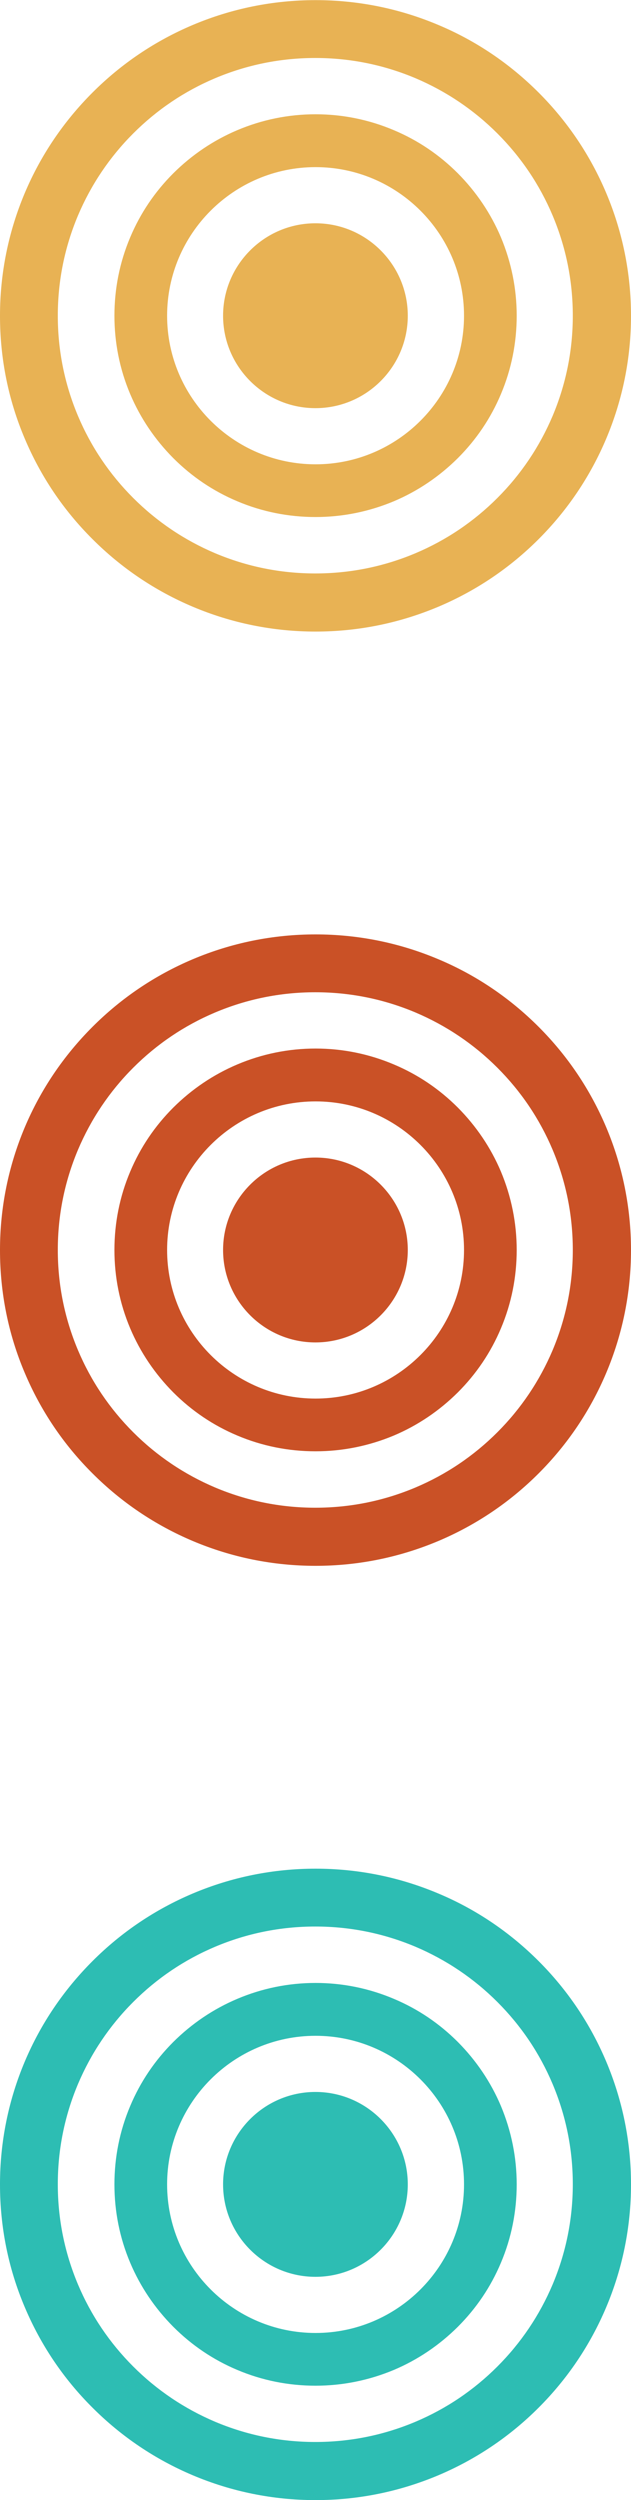
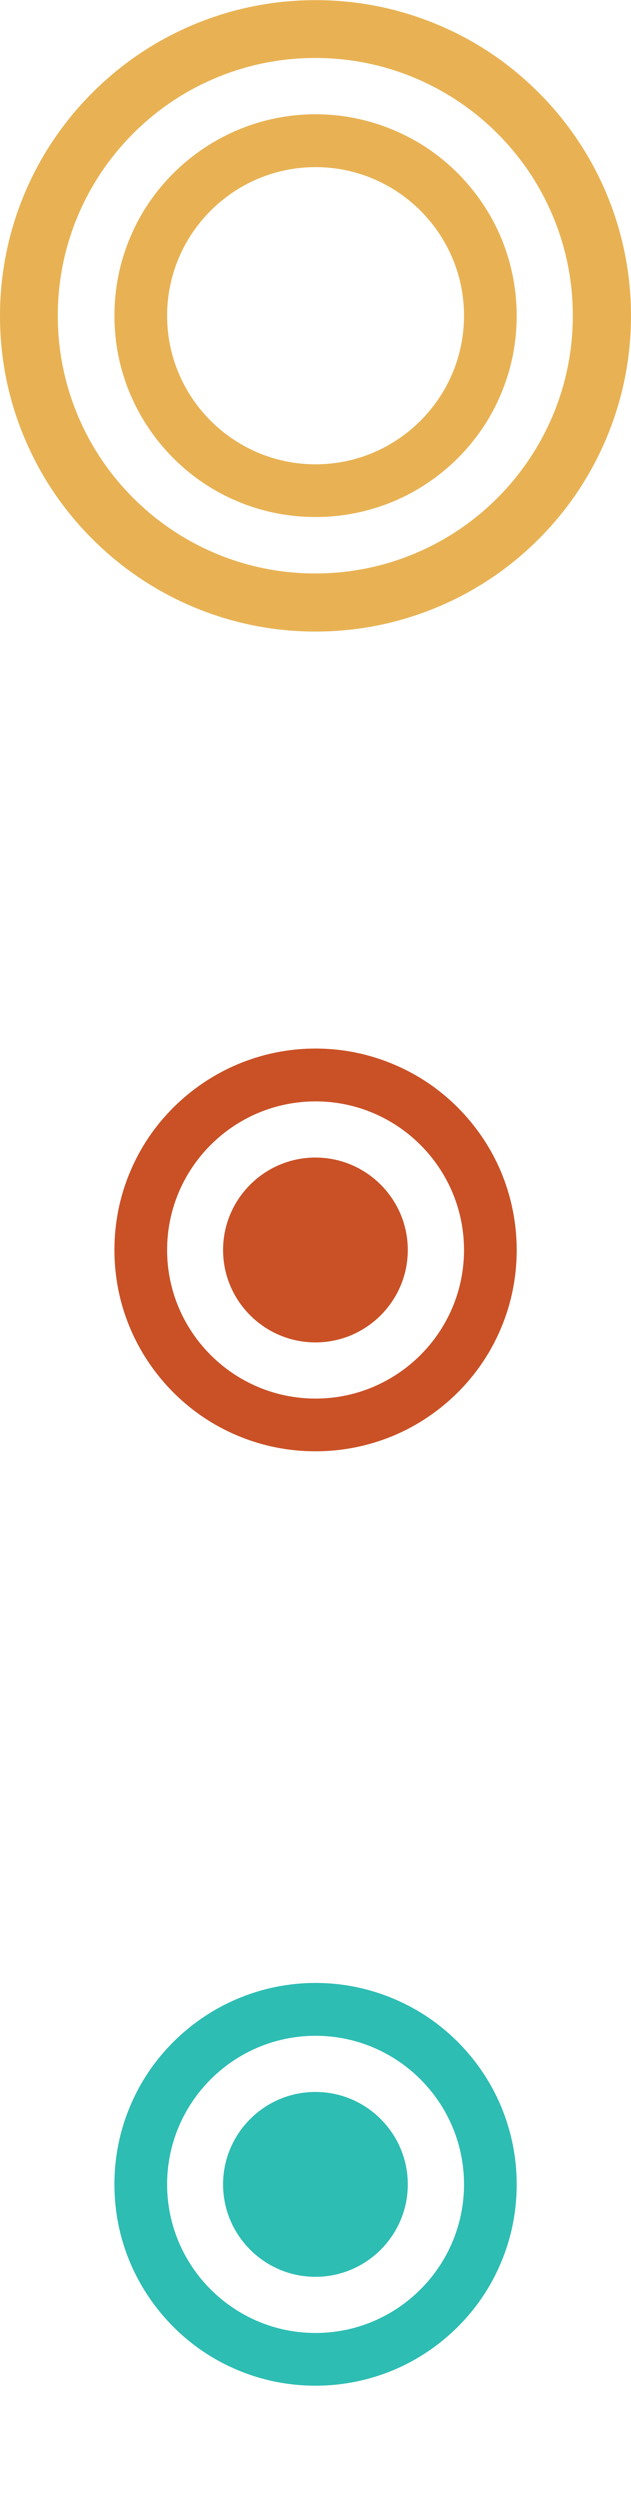
<svg xmlns="http://www.w3.org/2000/svg" id="Layer_2" data-name="Layer 2" viewBox="0 0 48.03 190.13">
  <defs>
    <style>      .cls-1 {        fill: #e8b254;      }      .cls-2 {        fill: #ca5126;      }      .cls-3 {        fill: #2dbdb3;      }    </style>
  </defs>
  <g id="Hero_examples" data-name="Hero examples">
    <g id="Web_text_v1" data-name="Web text v1">
      <g>
-         <path class="cls-1" d="M24.01,16.98c-3.88,0-7.03,3.16-7.03,7.03s3.15,7.03,7.03,7.03,7.03-3.16,7.03-7.03-3.15-7.03-7.03-7.03Z" />
        <path class="cls-1" d="M34.85,13.18c-1.41-1.41-3.04-2.51-4.87-3.28-1.89-.8-3.9-1.21-5.96-1.21s-4.07,.41-5.96,1.21c-1.82,.77-3.46,1.88-4.87,3.28-1.41,1.41-2.51,3.04-3.28,4.87-.8,1.89-1.2,3.9-1.2,5.96s.4,4.07,1.2,5.96c.77,1.82,1.88,3.46,3.28,4.87,1.41,1.41,3.04,2.51,4.87,3.28,1.89,.8,3.9,1.2,5.96,1.2s4.07-.41,5.96-1.2c1.82-.77,3.46-1.88,4.87-3.28,1.41-1.41,2.51-3.04,3.28-4.87,.8-1.89,1.2-3.9,1.2-5.96s-.41-4.07-1.2-5.96c-.77-1.82-1.88-3.46-3.28-4.87Zm-10.83,22.13c-6.23,0-11.3-5.07-11.3-11.3s5.07-11.3,11.3-11.3,11.3,5.07,11.3,11.3-5.07,11.3-11.3,11.3Z" />
        <path class="cls-1" d="M46.14,14.67c-1.21-2.86-2.94-5.43-5.14-7.63-2.2-2.2-4.77-3.94-7.63-5.14-2.96-1.25-6.11-1.89-9.35-1.89s-6.39,.64-9.35,1.89c-2.86,1.21-5.43,2.94-7.63,5.14-2.2,2.2-3.94,4.77-5.15,7.63-1.25,2.96-1.89,6.11-1.89,9.35s.63,6.39,1.89,9.35c1.21,2.86,2.94,5.43,5.15,7.63,2.2,2.2,4.77,3.93,7.63,5.14,2.96,1.25,6.11,1.89,9.35,1.89s6.38-.64,9.35-1.89c2.86-1.21,5.43-2.94,7.63-5.14,2.2-2.2,3.93-4.77,5.14-7.63,1.25-2.96,1.89-6.11,1.89-9.35s-.64-6.39-1.89-9.35Zm-4.08,16.97c-.99,2.33-2.4,4.43-4.2,6.23-1.8,1.8-3.89,3.21-6.23,4.2-2.42,1.02-4.98,1.54-7.63,1.54s-5.21-.52-7.63-1.54c-2.33-.99-4.43-2.4-6.23-4.2-1.8-1.8-3.21-3.89-4.2-6.23-1.02-2.42-1.54-4.98-1.54-7.63s.52-5.21,1.54-7.63c.99-2.33,2.4-4.43,4.2-6.23,1.8-1.8,3.89-3.21,6.23-4.2,2.42-1.02,4.98-1.54,7.63-1.54s5.21,.52,7.63,1.54c2.33,.99,4.43,2.4,6.23,4.2,1.8,1.8,3.21,3.89,4.2,6.23,1.02,2.42,1.54,4.98,1.54,7.63s-.52,5.21-1.54,7.63Z" />
      </g>
      <g>
        <path class="cls-2" d="M24.01,88.03c-3.88,0-7.03,3.16-7.03,7.03s3.15,7.03,7.03,7.03,7.03-3.16,7.03-7.03-3.15-7.03-7.03-7.03Z" />
        <path class="cls-2" d="M34.85,84.23c-1.41-1.41-3.04-2.51-4.87-3.28-1.89-.8-3.9-1.21-5.96-1.21s-4.07,.41-5.96,1.21c-1.82,.77-3.46,1.88-4.87,3.28-1.41,1.41-2.51,3.04-3.28,4.87-.8,1.89-1.2,3.9-1.2,5.96s.4,4.07,1.2,5.96c.77,1.82,1.88,3.46,3.28,4.87,1.41,1.41,3.04,2.51,4.87,3.28,1.89,.8,3.9,1.2,5.96,1.2s4.07-.41,5.96-1.2c1.82-.77,3.46-1.88,4.87-3.28,1.41-1.41,2.51-3.04,3.28-4.87,.8-1.89,1.2-3.9,1.2-5.96s-.41-4.07-1.2-5.96c-.77-1.82-1.88-3.46-3.28-4.87Zm-10.83,22.13c-6.23,0-11.3-5.07-11.3-11.3s5.07-11.3,11.3-11.3,11.3,5.07,11.3,11.3-5.07,11.3-11.3,11.3Z" />
-         <path class="cls-2" d="M46.14,85.72c-1.21-2.86-2.94-5.43-5.14-7.63-2.2-2.2-4.77-3.94-7.63-5.14-2.96-1.25-6.11-1.89-9.35-1.89s-6.39,.64-9.35,1.89c-2.86,1.21-5.43,2.94-7.63,5.14-2.2,2.2-3.94,4.77-5.15,7.63-1.25,2.96-1.89,6.11-1.89,9.35s.63,6.39,1.89,9.35c1.21,2.86,2.94,5.43,5.15,7.63,2.2,2.2,4.77,3.93,7.63,5.14,2.96,1.25,6.11,1.89,9.35,1.89s6.38-.64,9.35-1.89c2.86-1.21,5.43-2.94,7.63-5.14,2.2-2.2,3.93-4.77,5.14-7.63,1.25-2.96,1.89-6.11,1.89-9.35s-.64-6.39-1.89-9.35Zm-4.08,16.97c-.99,2.33-2.4,4.43-4.2,6.23-1.8,1.8-3.89,3.21-6.23,4.2-2.42,1.02-4.98,1.54-7.63,1.54s-5.21-.52-7.63-1.54c-2.33-.99-4.43-2.4-6.23-4.2-1.8-1.8-3.21-3.89-4.2-6.23-1.02-2.42-1.54-4.98-1.54-7.63s.52-5.21,1.54-7.63c.99-2.33,2.4-4.43,4.2-6.23,1.8-1.8,3.89-3.21,6.23-4.2,2.42-1.02,4.98-1.54,7.63-1.54s5.21,.52,7.63,1.54c2.33,.99,4.43,2.4,6.23,4.2,1.8,1.8,3.21,3.89,4.2,6.23,1.02,2.42,1.54,4.98,1.54,7.63s-.52,5.21-1.54,7.63Z" />
      </g>
      <g>
        <path class="cls-3" d="M24.01,159.09c-3.88,0-7.03,3.16-7.03,7.03s3.15,7.03,7.03,7.03,7.03-3.16,7.03-7.03-3.15-7.03-7.03-7.03Z" />
        <path class="cls-3" d="M34.85,155.29c-1.41-1.41-3.04-2.51-4.87-3.28-1.89-.8-3.9-1.21-5.96-1.21s-4.07,.41-5.96,1.21c-1.82,.77-3.46,1.88-4.87,3.28-1.41,1.41-2.51,3.04-3.28,4.87-.8,1.89-1.2,3.9-1.2,5.96s.4,4.07,1.2,5.96c.77,1.82,1.88,3.46,3.28,4.87,1.41,1.41,3.04,2.51,4.87,3.28,1.89,.8,3.9,1.2,5.96,1.2s4.07-.41,5.96-1.2c1.82-.77,3.46-1.88,4.87-3.28,1.41-1.41,2.51-3.04,3.28-4.87,.8-1.89,1.2-3.9,1.2-5.96s-.41-4.07-1.2-5.96c-.77-1.82-1.88-3.46-3.28-4.87Zm-10.83,22.13c-6.23,0-11.3-5.07-11.3-11.3s5.07-11.3,11.3-11.3,11.3,5.07,11.3,11.3-5.07,11.3-11.3,11.3Z" />
-         <path class="cls-3" d="M46.14,156.77c-1.21-2.86-2.94-5.43-5.14-7.63-2.2-2.2-4.77-3.94-7.63-5.14-2.96-1.25-6.11-1.89-9.35-1.89s-6.39,.64-9.35,1.89c-2.86,1.21-5.43,2.94-7.63,5.14-2.2,2.2-3.94,4.77-5.15,7.63-1.25,2.96-1.89,6.11-1.89,9.35s.63,6.39,1.89,9.35c1.21,2.86,2.94,5.43,5.15,7.63,2.2,2.2,4.77,3.93,7.63,5.14,2.96,1.25,6.11,1.89,9.35,1.89s6.38-.64,9.35-1.89c2.86-1.21,5.43-2.94,7.63-5.14,2.2-2.2,3.93-4.77,5.14-7.63,1.25-2.96,1.89-6.11,1.89-9.35s-.64-6.39-1.89-9.35Zm-4.08,16.97c-.99,2.33-2.4,4.43-4.2,6.23-1.8,1.8-3.89,3.21-6.23,4.2-2.42,1.02-4.98,1.54-7.63,1.54s-5.21-.52-7.63-1.54c-2.33-.99-4.43-2.4-6.23-4.2-1.8-1.8-3.21-3.89-4.2-6.23-1.02-2.42-1.54-4.98-1.54-7.63s.52-5.21,1.54-7.63c.99-2.33,2.4-4.43,4.2-6.23,1.8-1.8,3.89-3.21,6.23-4.2,2.42-1.02,4.98-1.54,7.63-1.54s5.21,.52,7.63,1.54c2.33,.99,4.43,2.4,6.23,4.2,1.8,1.8,3.21,3.89,4.2,6.23,1.02,2.42,1.54,4.98,1.54,7.63s-.52,5.21-1.54,7.63Z" />
      </g>
    </g>
  </g>
</svg>